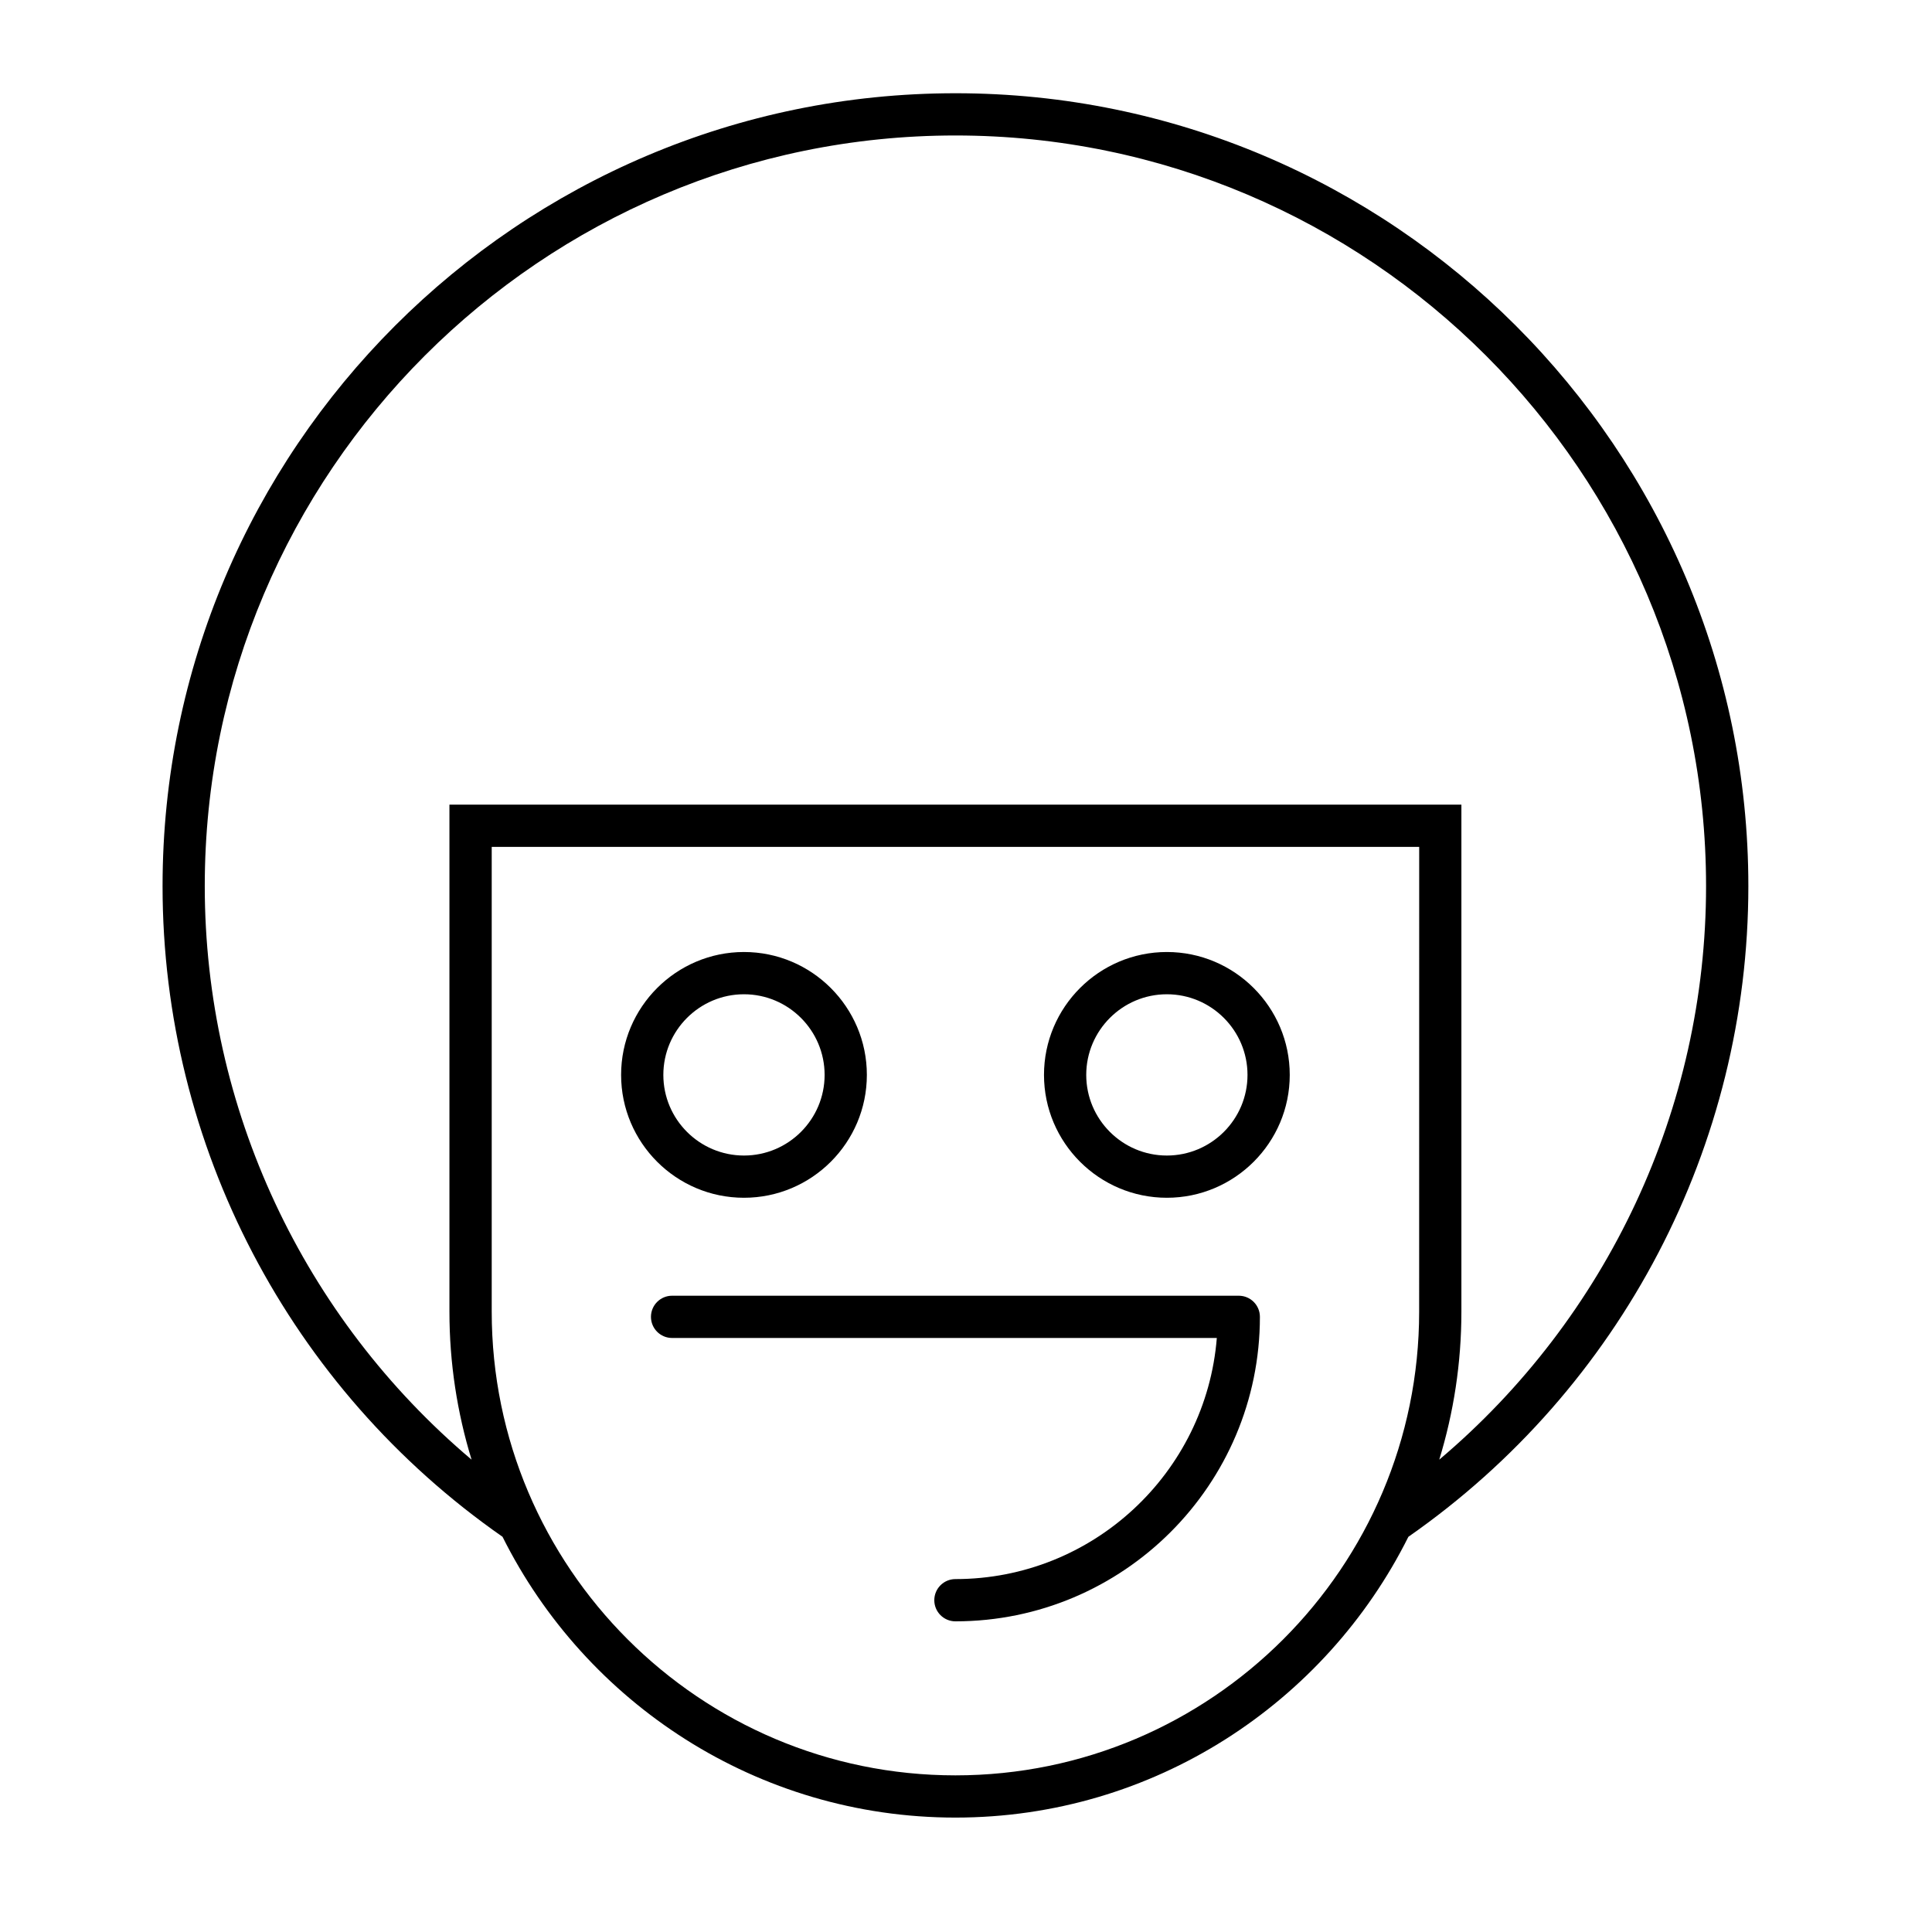
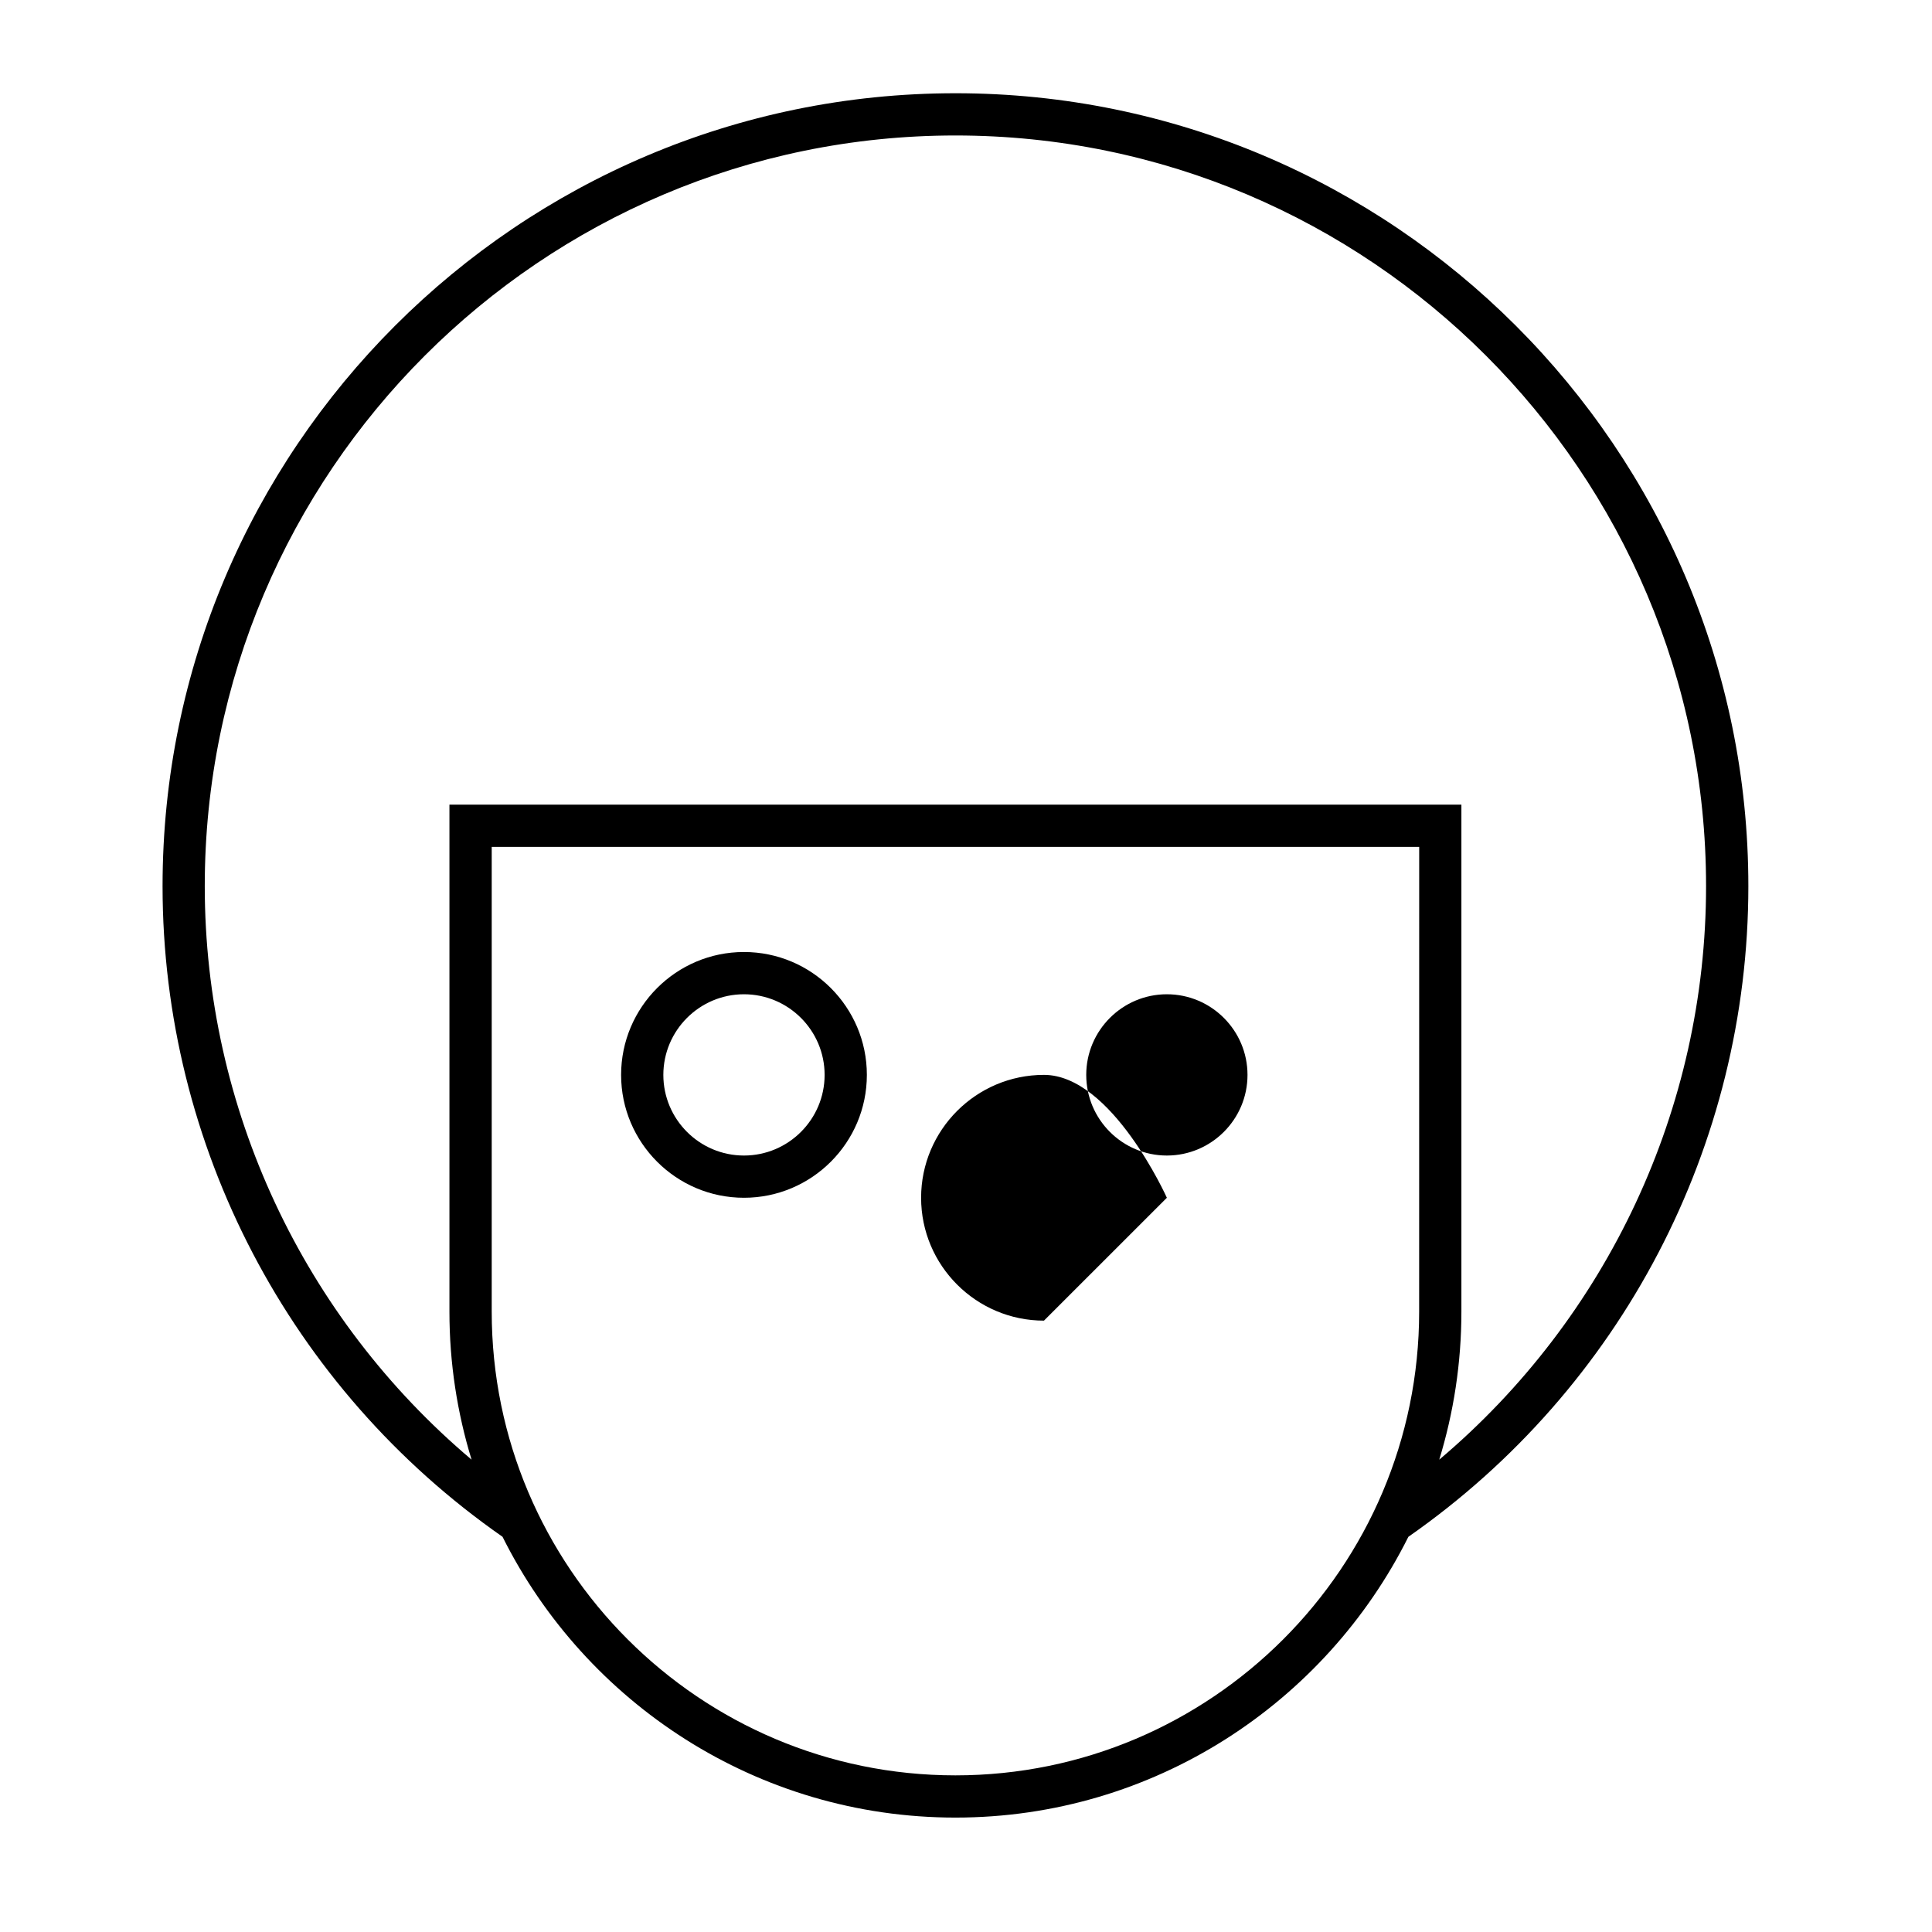
<svg xmlns="http://www.w3.org/2000/svg" fill="#000000" width="800px" height="800px" version="1.1" viewBox="144 144 512 512">
  <g>
    <path d="m397.2 168.71c-115.86 0-210.12 94.262-210.12 210.12 0 68.77 33.664 133.09 90.094 172.43 21.996 44.066 67.523 74.418 120.03 74.418 52.504 0 98.031-30.348 120.03-74.41 56.43-39.348 90.098-103.67 90.098-172.44 0-115.86-94.262-210.12-210.12-210.12zm122.89 322.89c0 67.762-55.129 122.89-122.89 122.89s-122.89-55.129-122.89-122.89v-123.16h245.79zm5.328 39.223c3.805-12.414 5.867-25.578 5.867-39.223v-134.36h-268.18v134.36c0 13.641 2.062 26.809 5.867 39.223-44.559-37.625-70.707-93.062-70.707-151.99 0-109.69 89.242-198.93 198.93-198.93s198.93 89.242 198.93 198.93c0 58.926-26.148 114.36-70.707 151.99z" />
-     <path d="m472.29 487.38h-150.18c-3.09 0-5.598 2.508-5.598 5.598 0 3.09 2.508 5.598 5.598 5.598h144.36c-2.859 35.711-32.836 63.898-69.273 63.898-3.09 0-5.598 2.508-5.598 5.598 0 3.09 2.508 5.598 5.598 5.598 44.492 0 80.691-36.199 80.691-80.691 0-3.094-2.508-5.598-5.598-5.598z" />
    <path d="m341.16 461.42c17.957 0 32.566-14.605 32.566-32.562s-14.609-32.566-32.566-32.566c-17.957 0-32.562 14.609-32.562 32.566s14.605 32.562 32.562 32.562zm0-53.93c11.785 0 21.371 9.586 21.371 21.371 0 11.781-9.586 21.367-21.371 21.367-11.781 0-21.367-9.586-21.367-21.367 0-11.785 9.586-21.371 21.367-21.371z" />
-     <path d="m453.23 461.42c17.957 0 32.566-14.605 32.566-32.562s-14.609-32.566-32.566-32.566-32.562 14.609-32.562 32.566 14.609 32.562 32.562 32.562zm0-53.93c11.785 0 21.371 9.586 21.371 21.371 0 11.781-9.586 21.367-21.371 21.367-11.781 0-21.367-9.586-21.367-21.367 0.004-11.785 9.59-21.371 21.367-21.371z" />
+     <path d="m453.23 461.42s-14.609-32.566-32.566-32.566-32.562 14.609-32.562 32.566 14.609 32.562 32.562 32.562zm0-53.93c11.785 0 21.371 9.586 21.371 21.371 0 11.781-9.586 21.367-21.371 21.367-11.781 0-21.367-9.586-21.367-21.367 0.004-11.785 9.59-21.371 21.367-21.371z" />
  </g>
</svg>